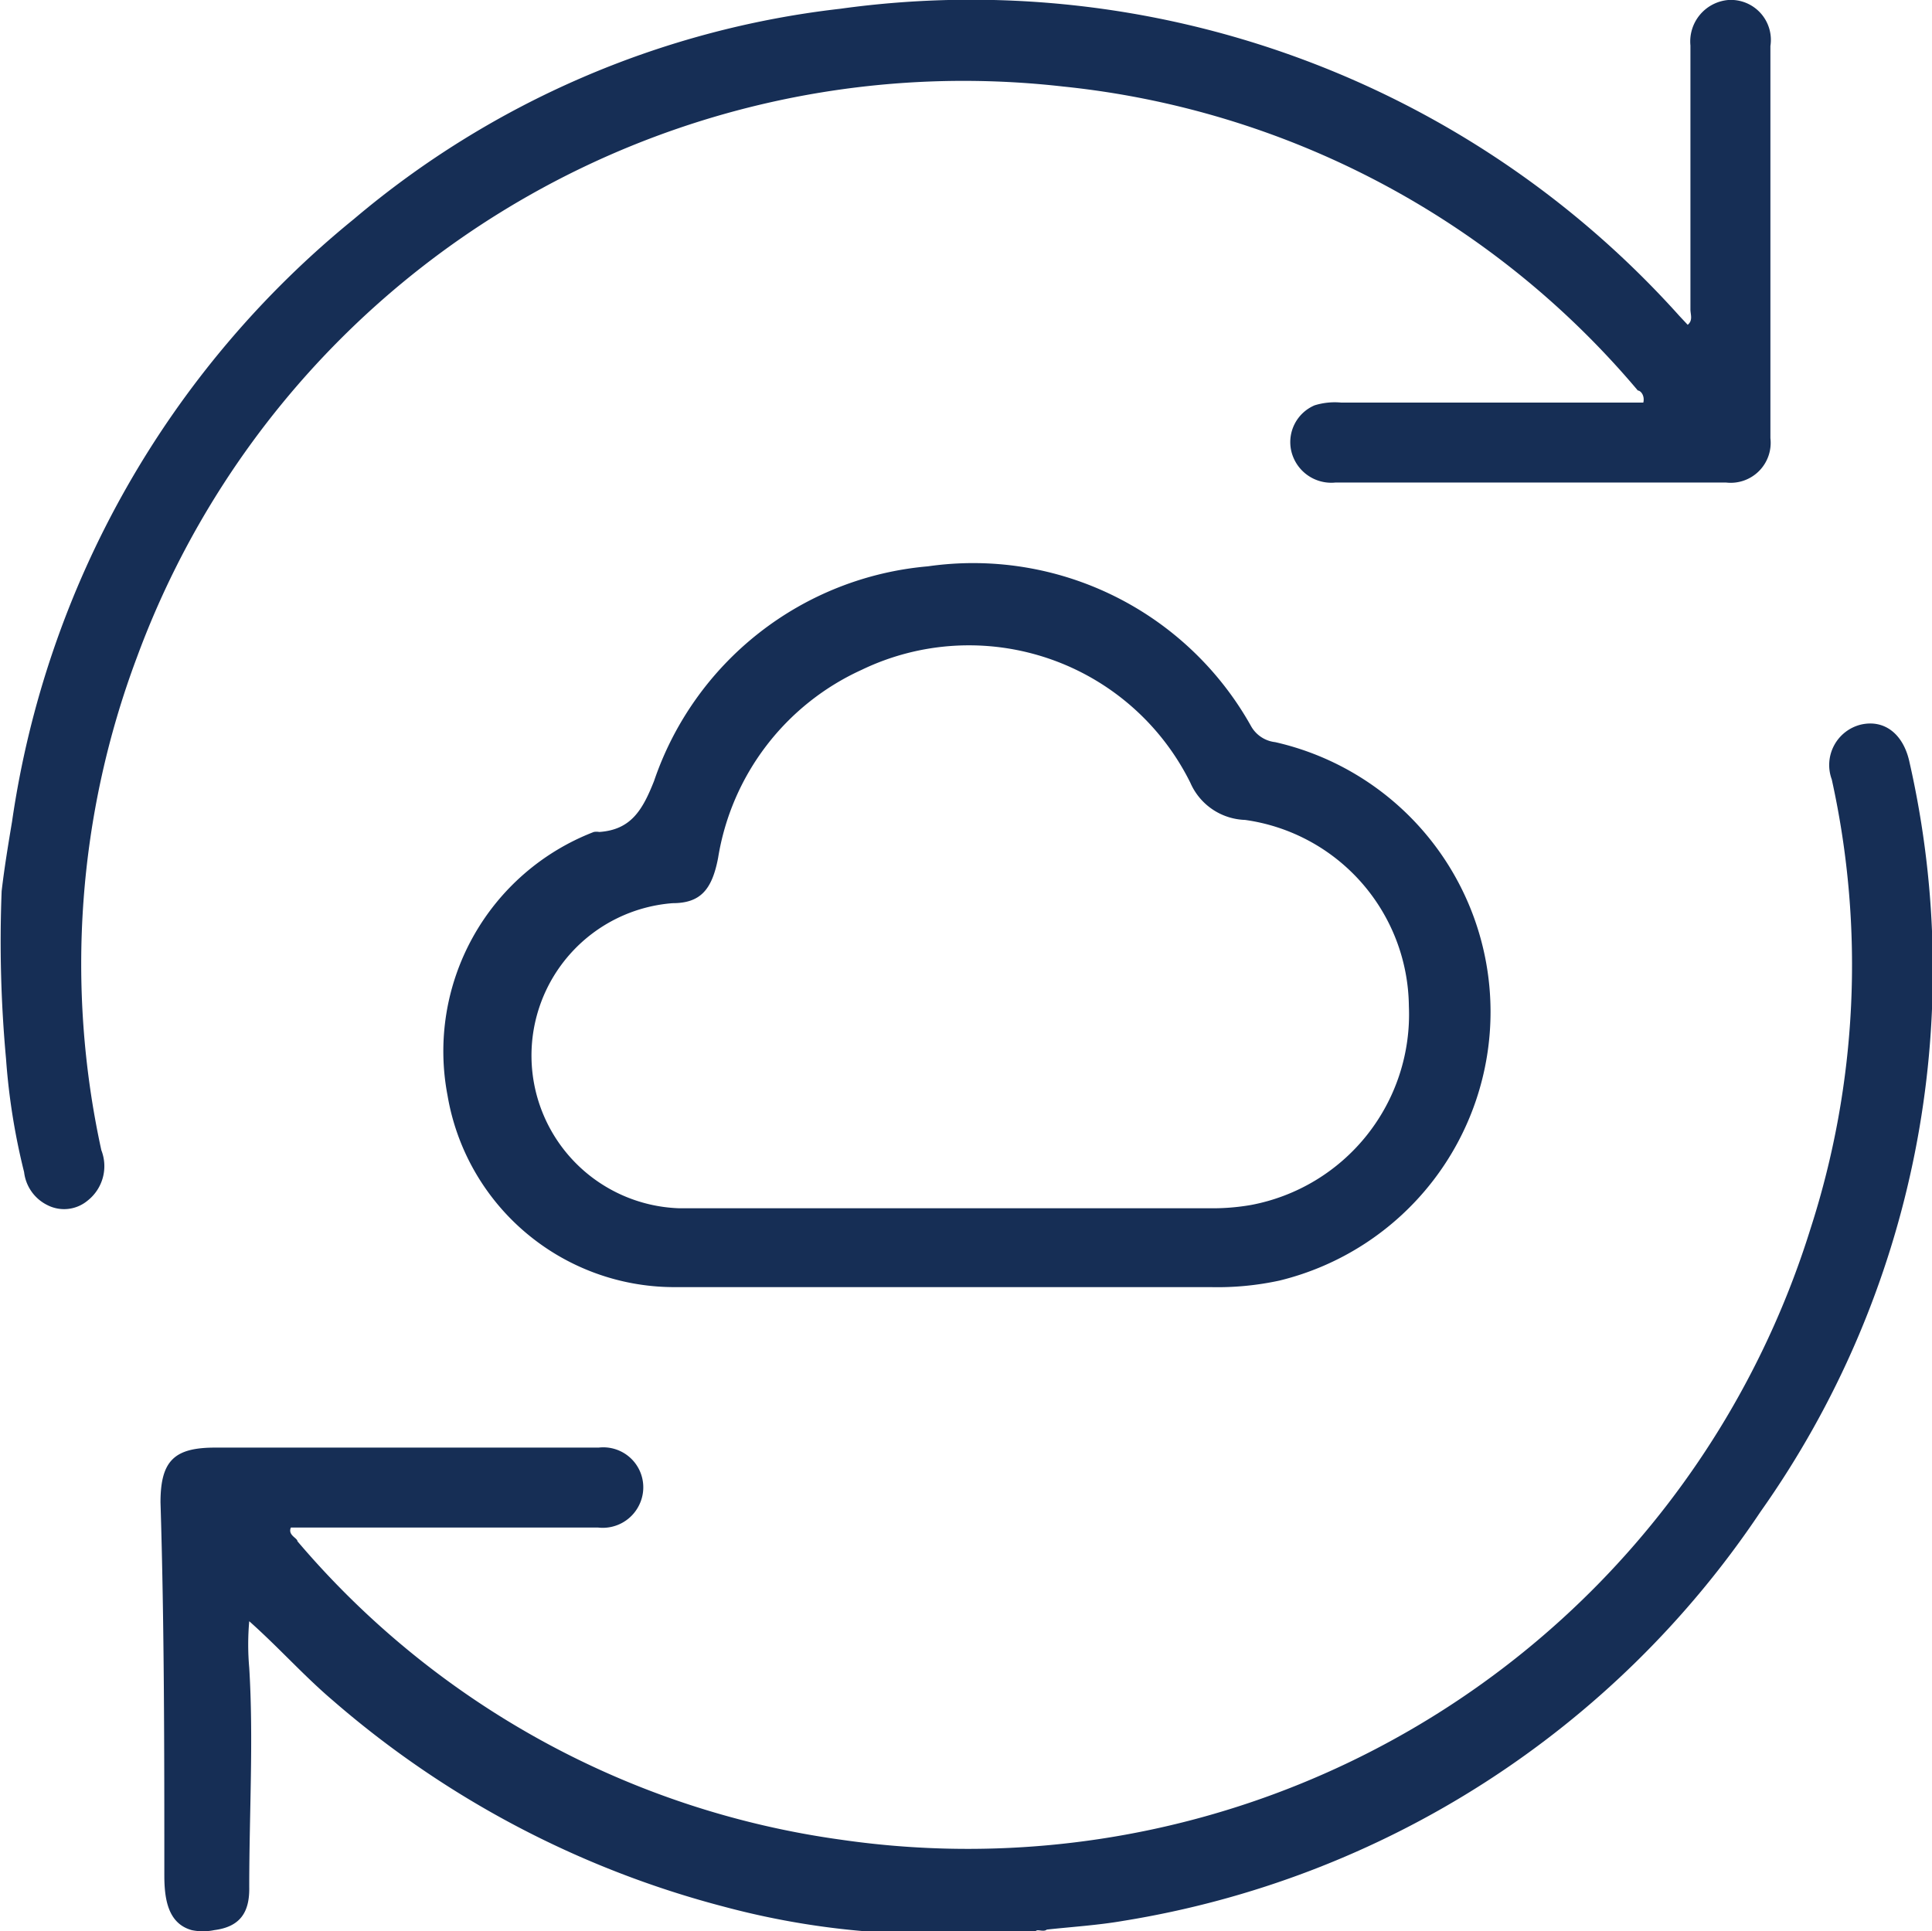
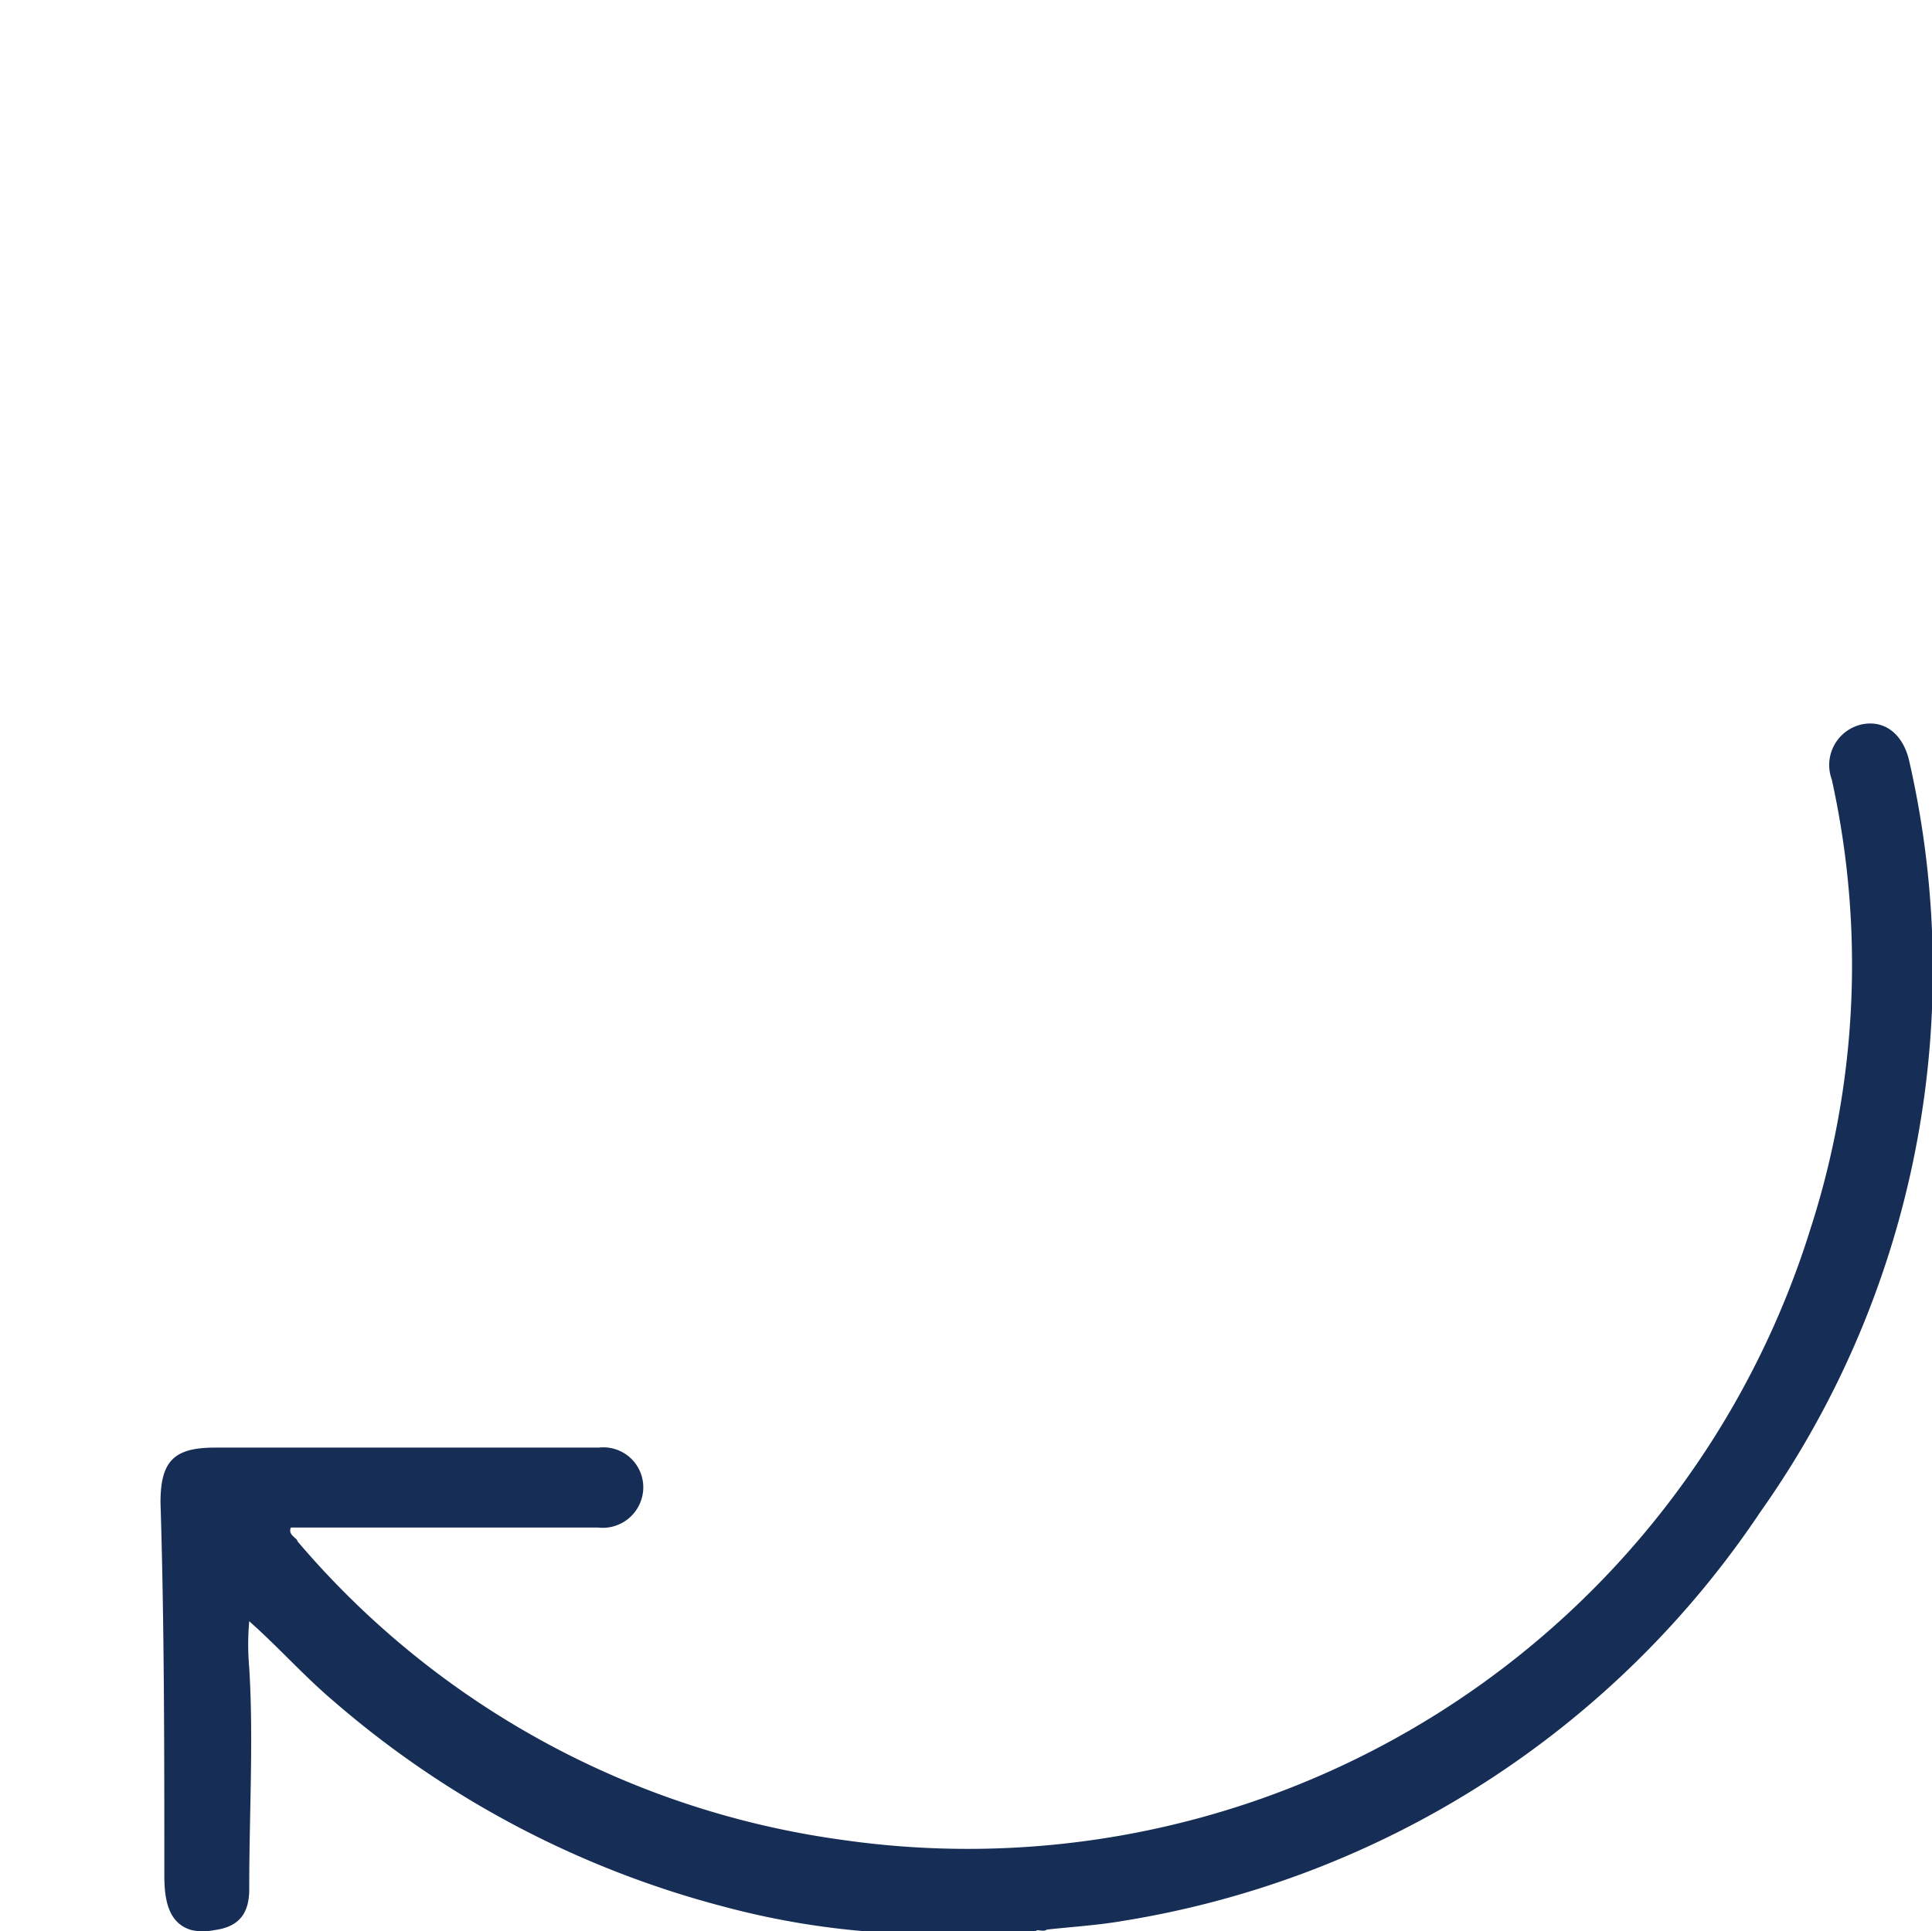
<svg xmlns="http://www.w3.org/2000/svg" viewBox="0 0 35.27 35.26">
  <defs>
    <style>.cls-1{fill:#162e55;}</style>
  </defs>
  <g id="Capa_2" data-name="Capa 2">
    <g id="sincronizar">
      <path class="cls-1" d="M34.86,13.92c-.11-.52-.46-.79-.89-.69a.76.76,0,0,0-.53,1,15.68,15.68,0,0,1-.39,8.21A16.11,16.11,0,0,1,15.36,33.59a15.86,15.86,0,0,1-9.93-5.45c0-.06-.18-.11-.12-.25H7c1.31,0,2.61,0,3.92,0a.74.74,0,0,0,.77-.46.73.73,0,0,0-.76-1h-7c-.74,0-1,.23-1,1C3,29.68,3,32,3,34.24c0,.44.07.88.5,1a1,1,0,0,0,.41,0c.47-.06.65-.32.64-.79,0-1.35.08-2.7,0-4a4.82,4.82,0,0,1,0-.85c.55.49,1,1,1.53,1.45a17.71,17.71,0,0,0,7.13,3.76,14.65,14.65,0,0,0,3,.48h2.69c0-.1.14,0,.21-.06.46-.05.94-.08,1.4-.16A17.3,17.3,0,0,0,32.14,27.6,17.12,17.12,0,0,0,34.86,13.92Z" />
-       <path class="cls-1" d="M.11,19.33A12.06,12.06,0,0,0,.44,21.4.77.77,0,0,0,.86,22a.67.67,0,0,0,.74-.08A.8.8,0,0,0,1.85,21a15.92,15.92,0,0,1,.65-9A16.08,16.08,0,0,1,19.41,1.58,15.83,15.83,0,0,1,29.9,7.13c.05,0,.13.09.1.22H24.48A1.25,1.25,0,0,0,24,7.4a.73.73,0,0,0-.43.82.75.75,0,0,0,.81.59h7.13A.73.73,0,0,0,32.32,8c0-1.09,0-2.18,0-3.27,0-1.3,0-2.59,0-3.89A.73.73,0,0,0,31.55,0a.76.76,0,0,0-.69.83V5.65c0,.09.05.2-.05.28l-.15-.16A17.37,17.37,0,0,0,15.34.16,16.67,16.67,0,0,0,6.46,4,17.38,17.38,0,0,0,.22,15c-.07.42-.14.84-.19,1.27A23.47,23.47,0,0,0,.11,19.33Z" />
-       <path class="cls-1" d="M22.84,13.26a5.81,5.81,0,0,0-5.9-2.92,5.81,5.81,0,0,0-5,3.92c-.21.53-.42.89-1,.93a.29.29,0,0,0-.1,0A4.29,4.29,0,0,0,8.17,20a4.2,4.2,0,0,0,4.11,3.5c1.67,0,3.33,0,5,0h4.82a5.33,5.33,0,0,0,1.26-.12,5.05,5.05,0,0,0-.08-9.83A.58.58,0,0,1,22.84,13.26Zm2.88,5.11A3.54,3.54,0,0,1,22.84,22a4.1,4.1,0,0,1-.78.06H12.39a2.79,2.79,0,0,1-.11-5.57c.51,0,.72-.25.83-.83a4.57,4.57,0,0,1,2.62-3.43,4.51,4.51,0,0,1,6,2.06,1.13,1.13,0,0,0,1,.68A3.47,3.47,0,0,1,25.72,18.37Z" />
    </g>
  </g>
</svg>